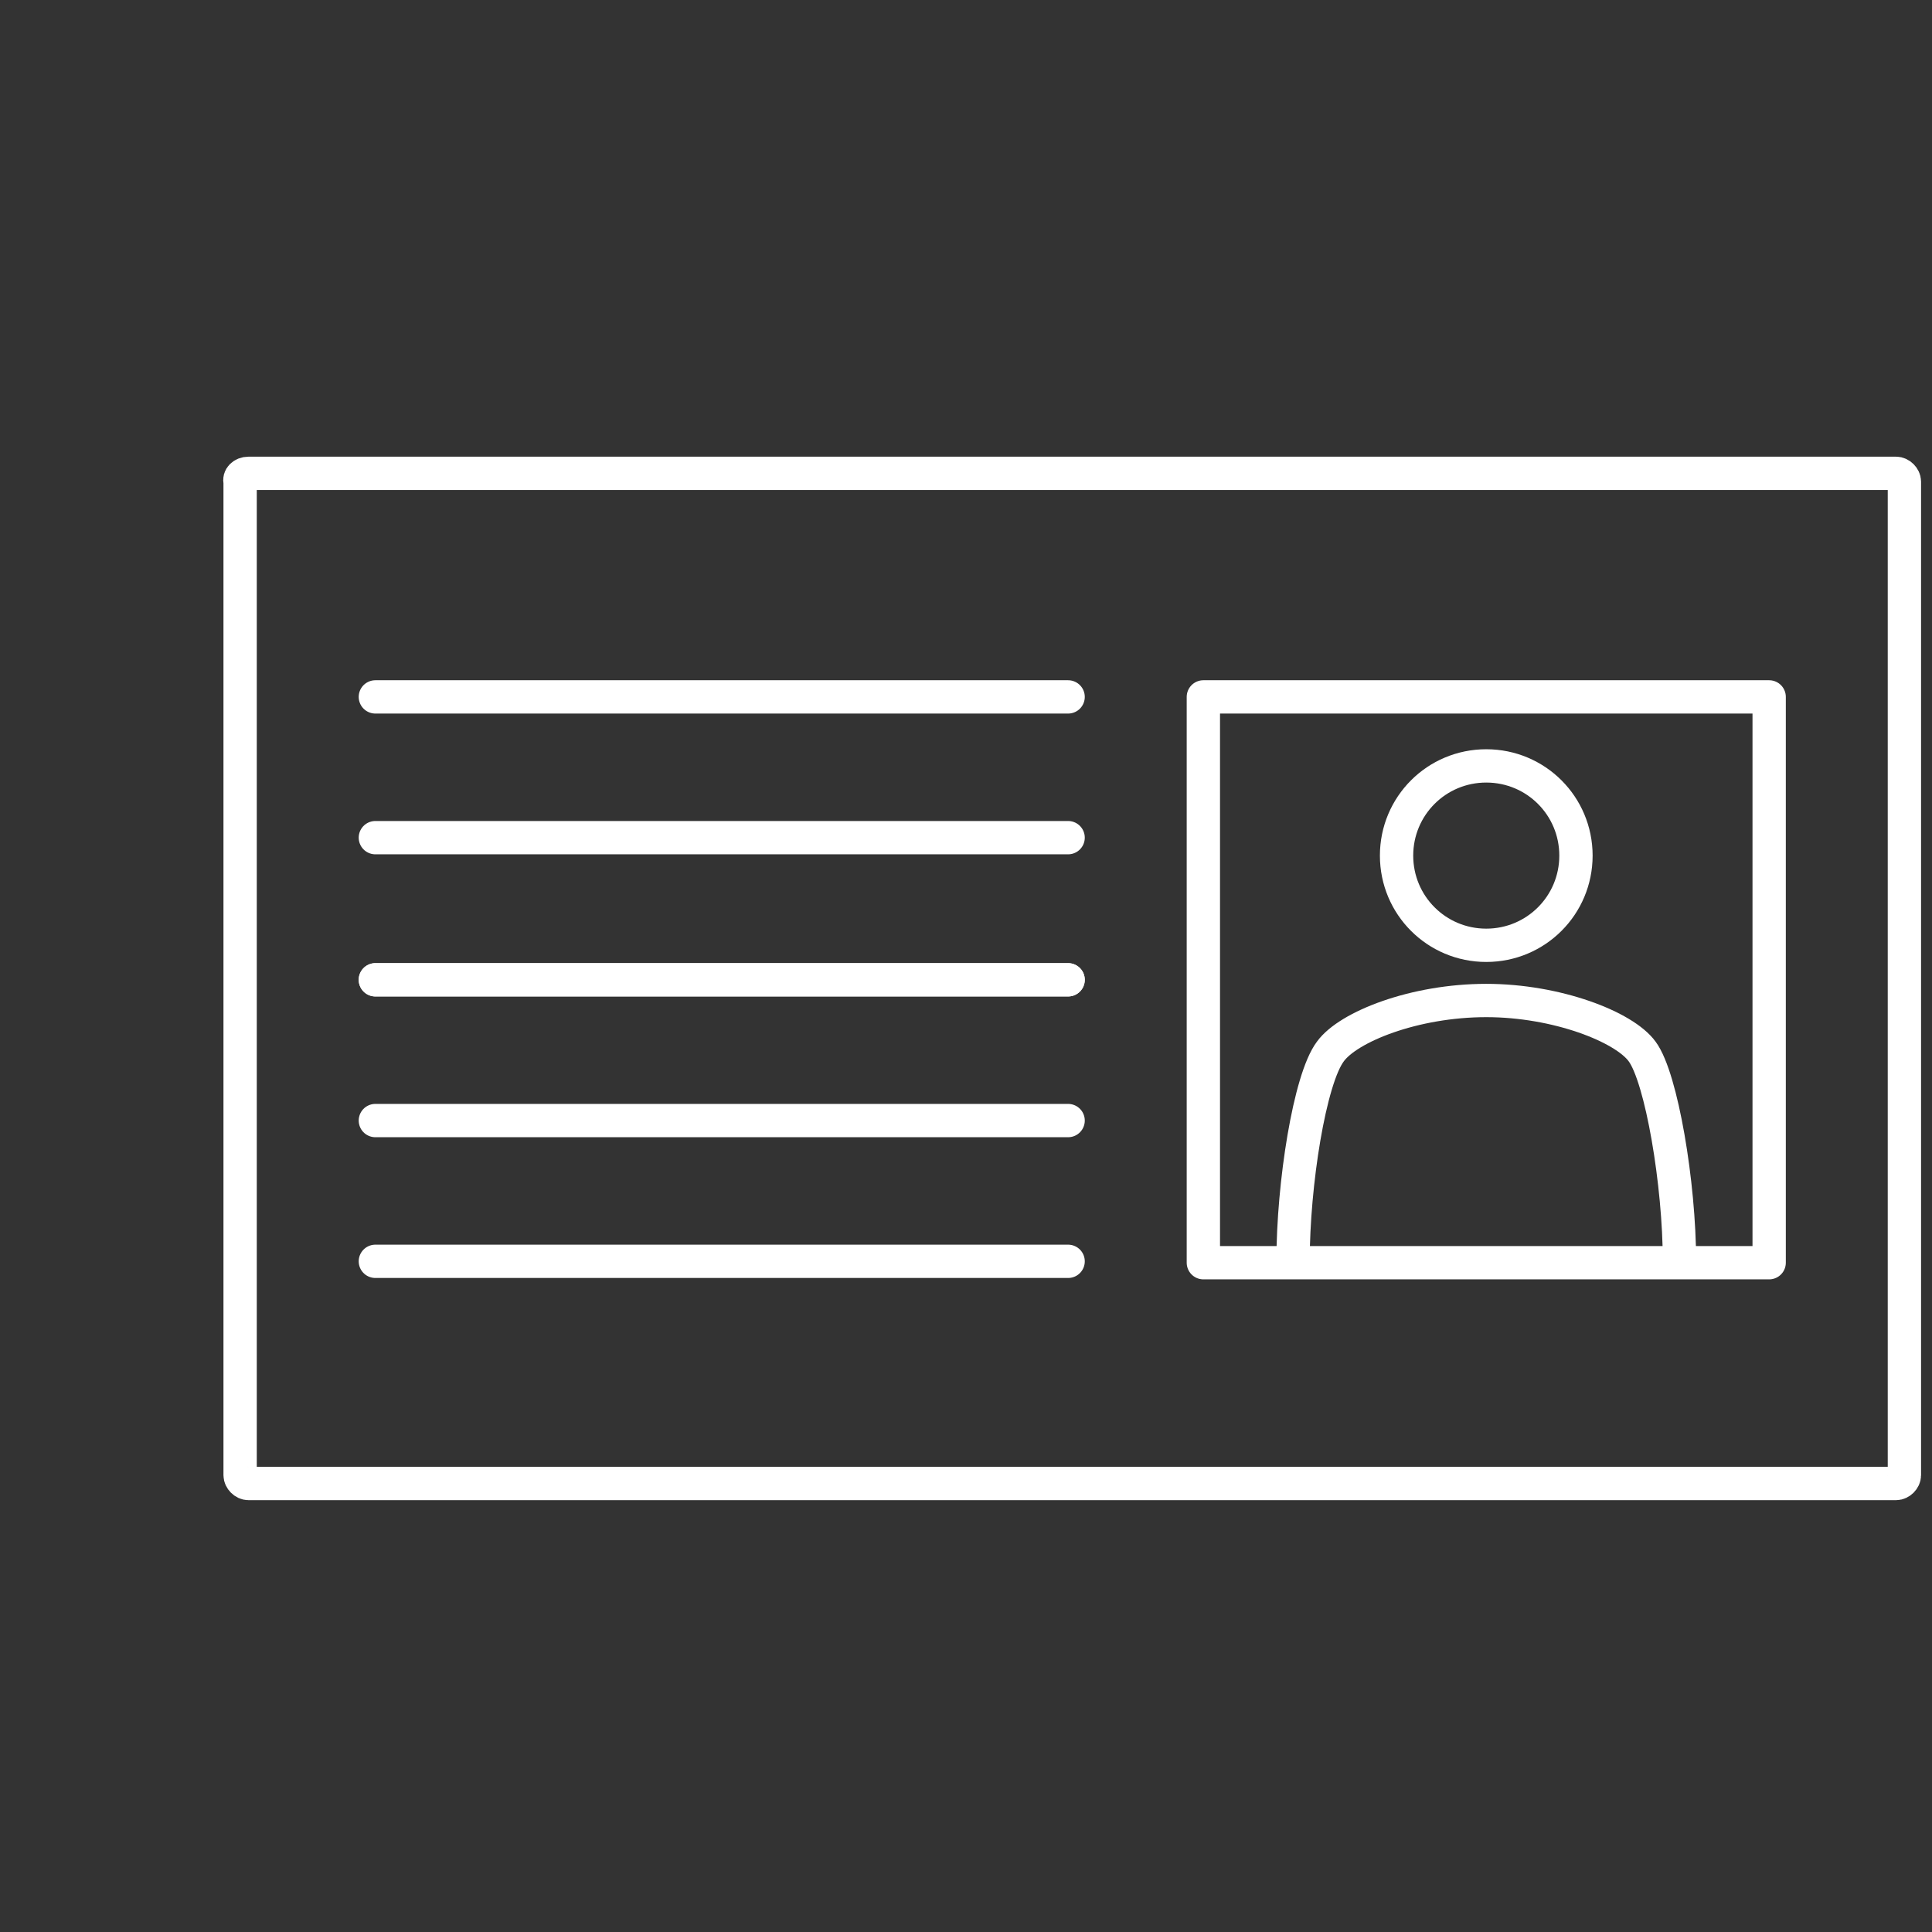
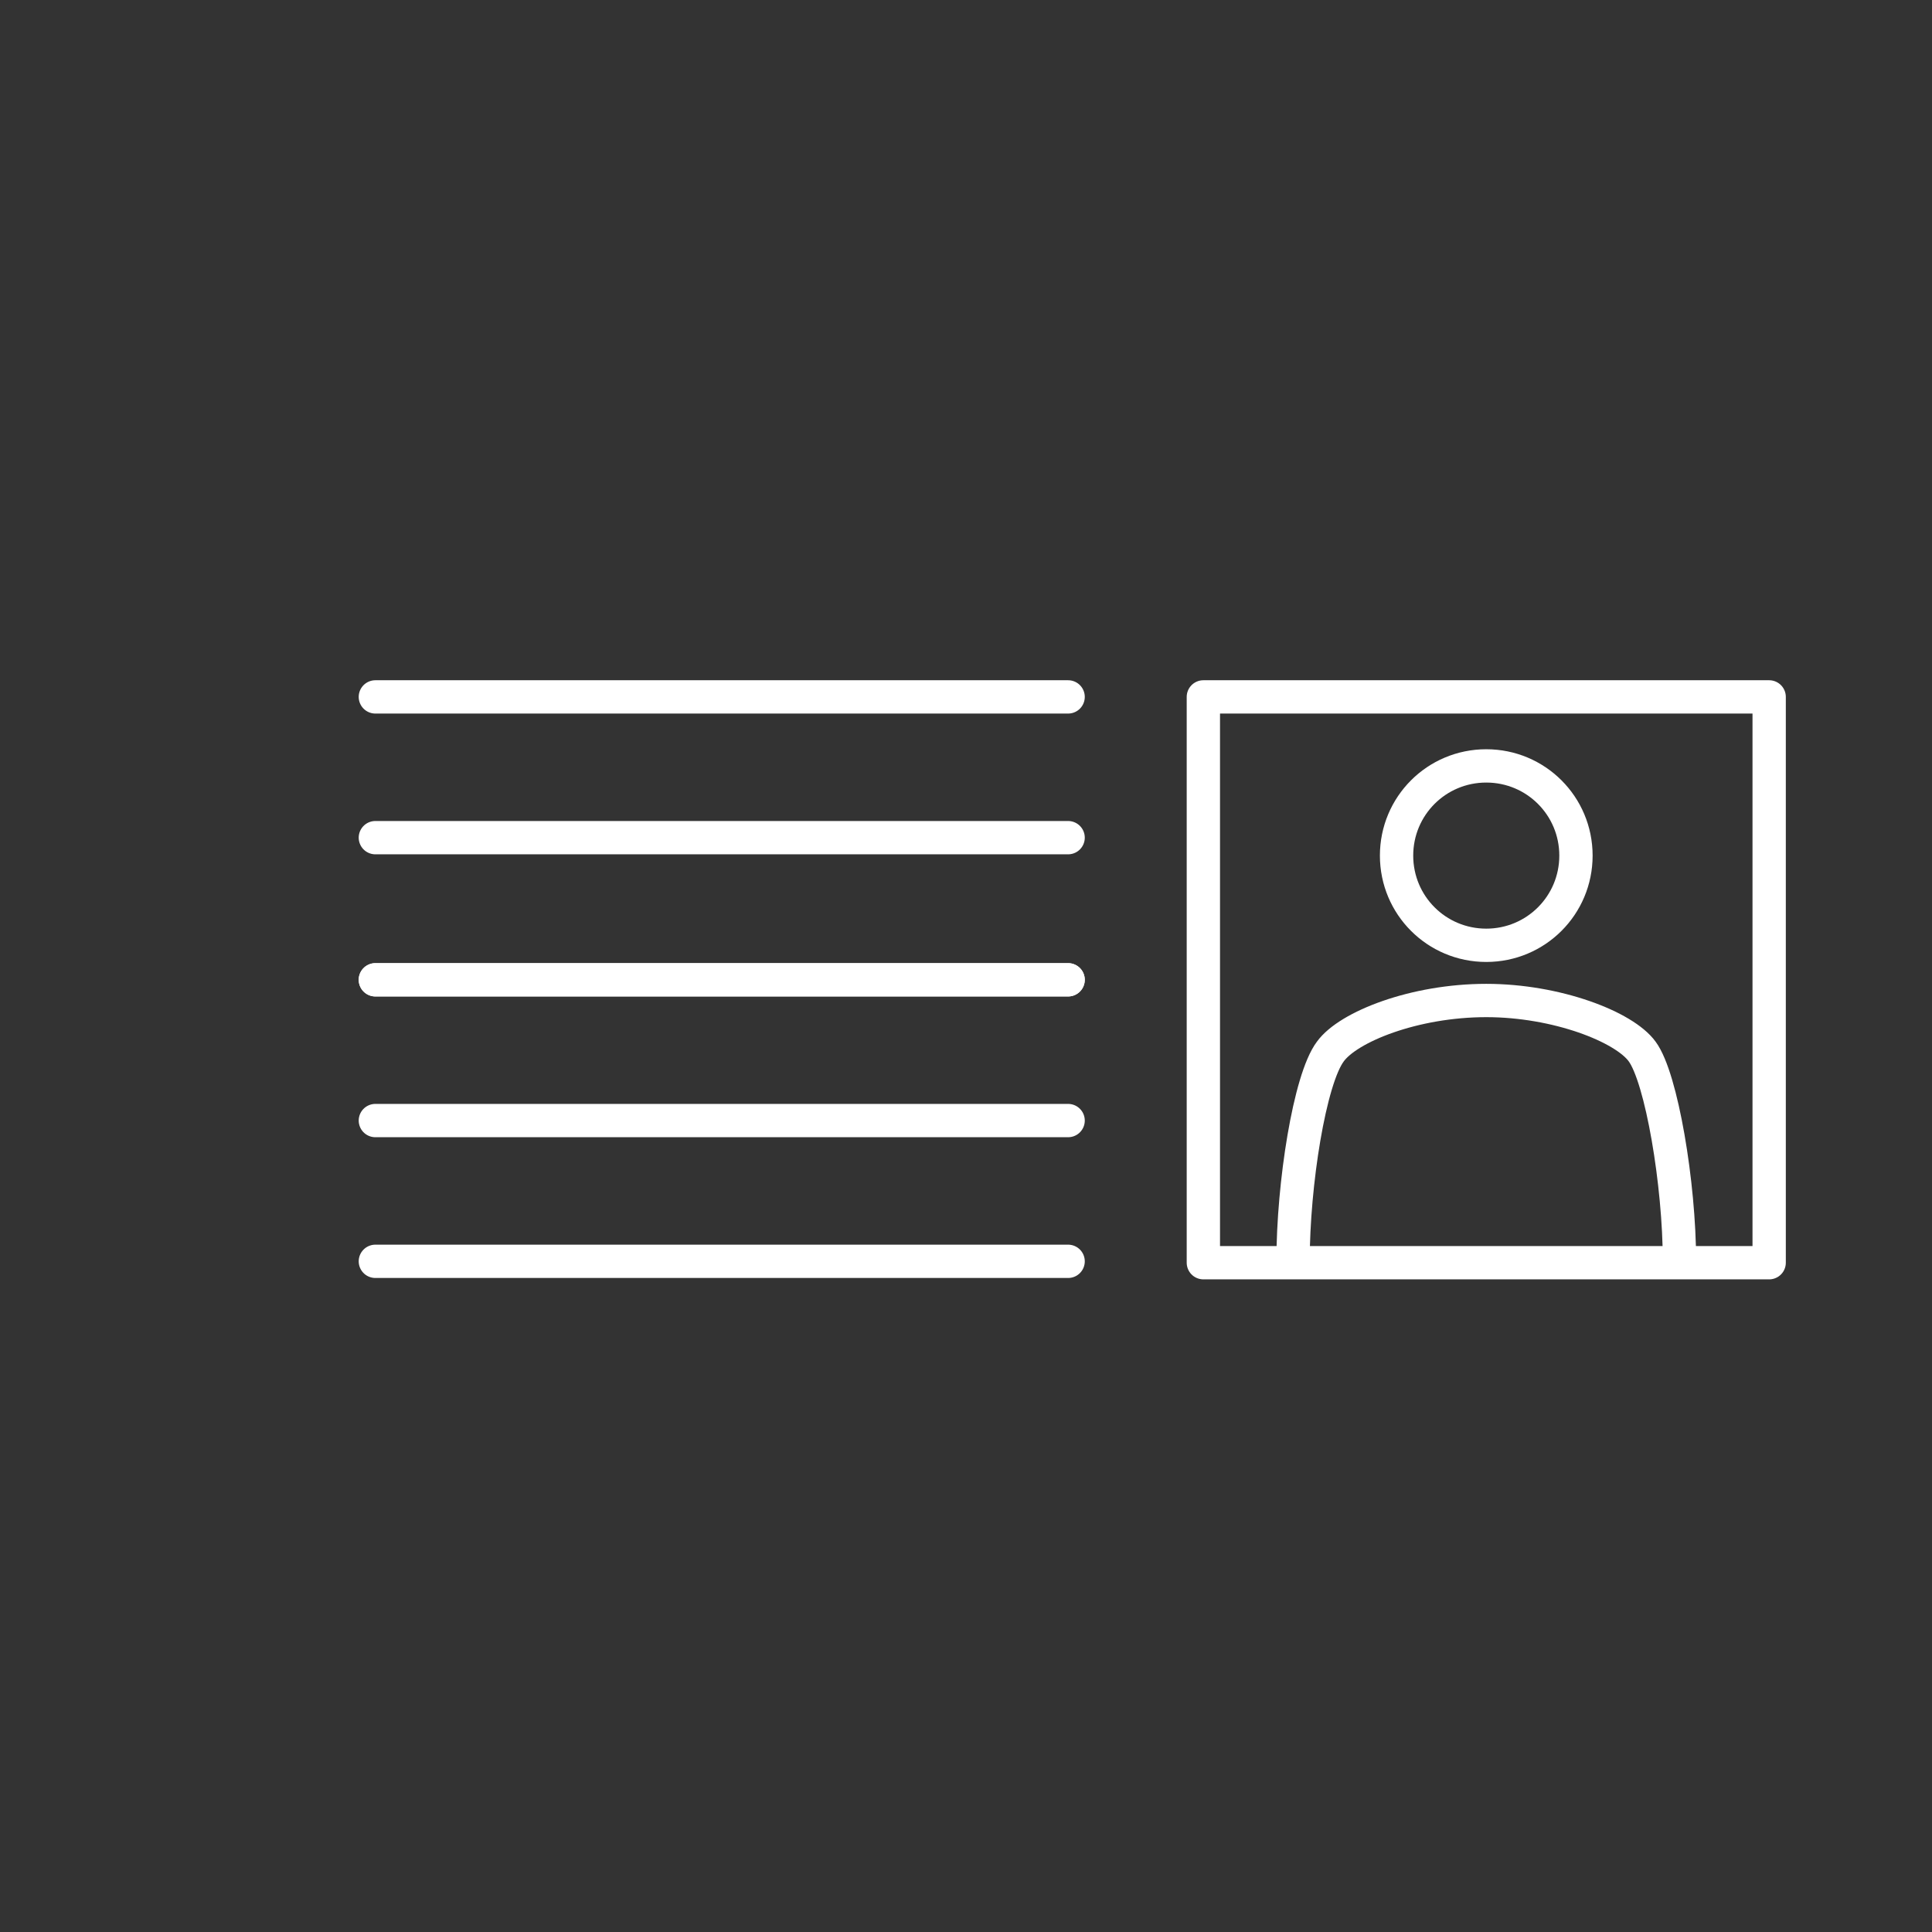
<svg xmlns="http://www.w3.org/2000/svg" id="Ebene_1" x="0px" y="0px" viewBox="220 350 140 140">
  <rect x="220" y="350" width="140" height="140" fill="#333333" stroke="none" />
  <style type="text/css">	.st0{fill:none;stroke:#ffffff;stroke-width:2.414;stroke-linejoin:round;stroke-miterlimit:10;}	.st1{fill:none;stroke:#ffffff;stroke-width:2.414;stroke-linecap:round;stroke-linejoin:round;stroke-miterlimit:10;}</style>
  <g>
-     <path class="st0" d="M238,384.3h119.4c0.3,0,0.6,0.3,0.6,0.6v72c0,0.3-0.3,0.6-0.6,0.6H238c-0.3,0-0.6-0.3-0.6-0.6v-72  C237.3,384.6,237.6,384.3,238,384.3" />
    <g>
      <g>
        <line class="st1" x1="297.4" y1="421" x2="247.2" y2="421" />
        <line class="st1" x1="297.4" y1="431.2" x2="247.2" y2="431.2" />
        <line class="st1" x1="297.4" y1="421" x2="247.2" y2="421" />
        <line class="st1" x1="297.4" y1="410.7" x2="247.2" y2="410.7" />
        <line class="st1" x1="297.4" y1="400.5" x2="247.2" y2="400.5" />
        <line class="st1" x1="297.4" y1="441.4" x2="247.2" y2="441.4" />
      </g>
      <g>
        <g>
          <path class="st0" d="M321.2,412c0,3.6,2.9,6.5,6.5,6.5c3.6,0,6.5-2.9,6.5-6.5c0-3.6-2.9-6.5-6.5-6.5     C324.1,405.5,321.2,408.4,321.2,412z" />
          <path class="st0" d="M313.7,441.4c0-5.6,1.2-13.2,2.7-15.2c1.3-1.8,6.1-3.7,11.3-3.7c5.1,0,10,1.9,11.3,3.7     c1.4,1.9,2.7,9.6,2.7,15.2" />
        </g>
        <rect x="307.2" y="400.5" class="st0" width="41" height="41" />
      </g>
    </g>
  </g>
</svg>